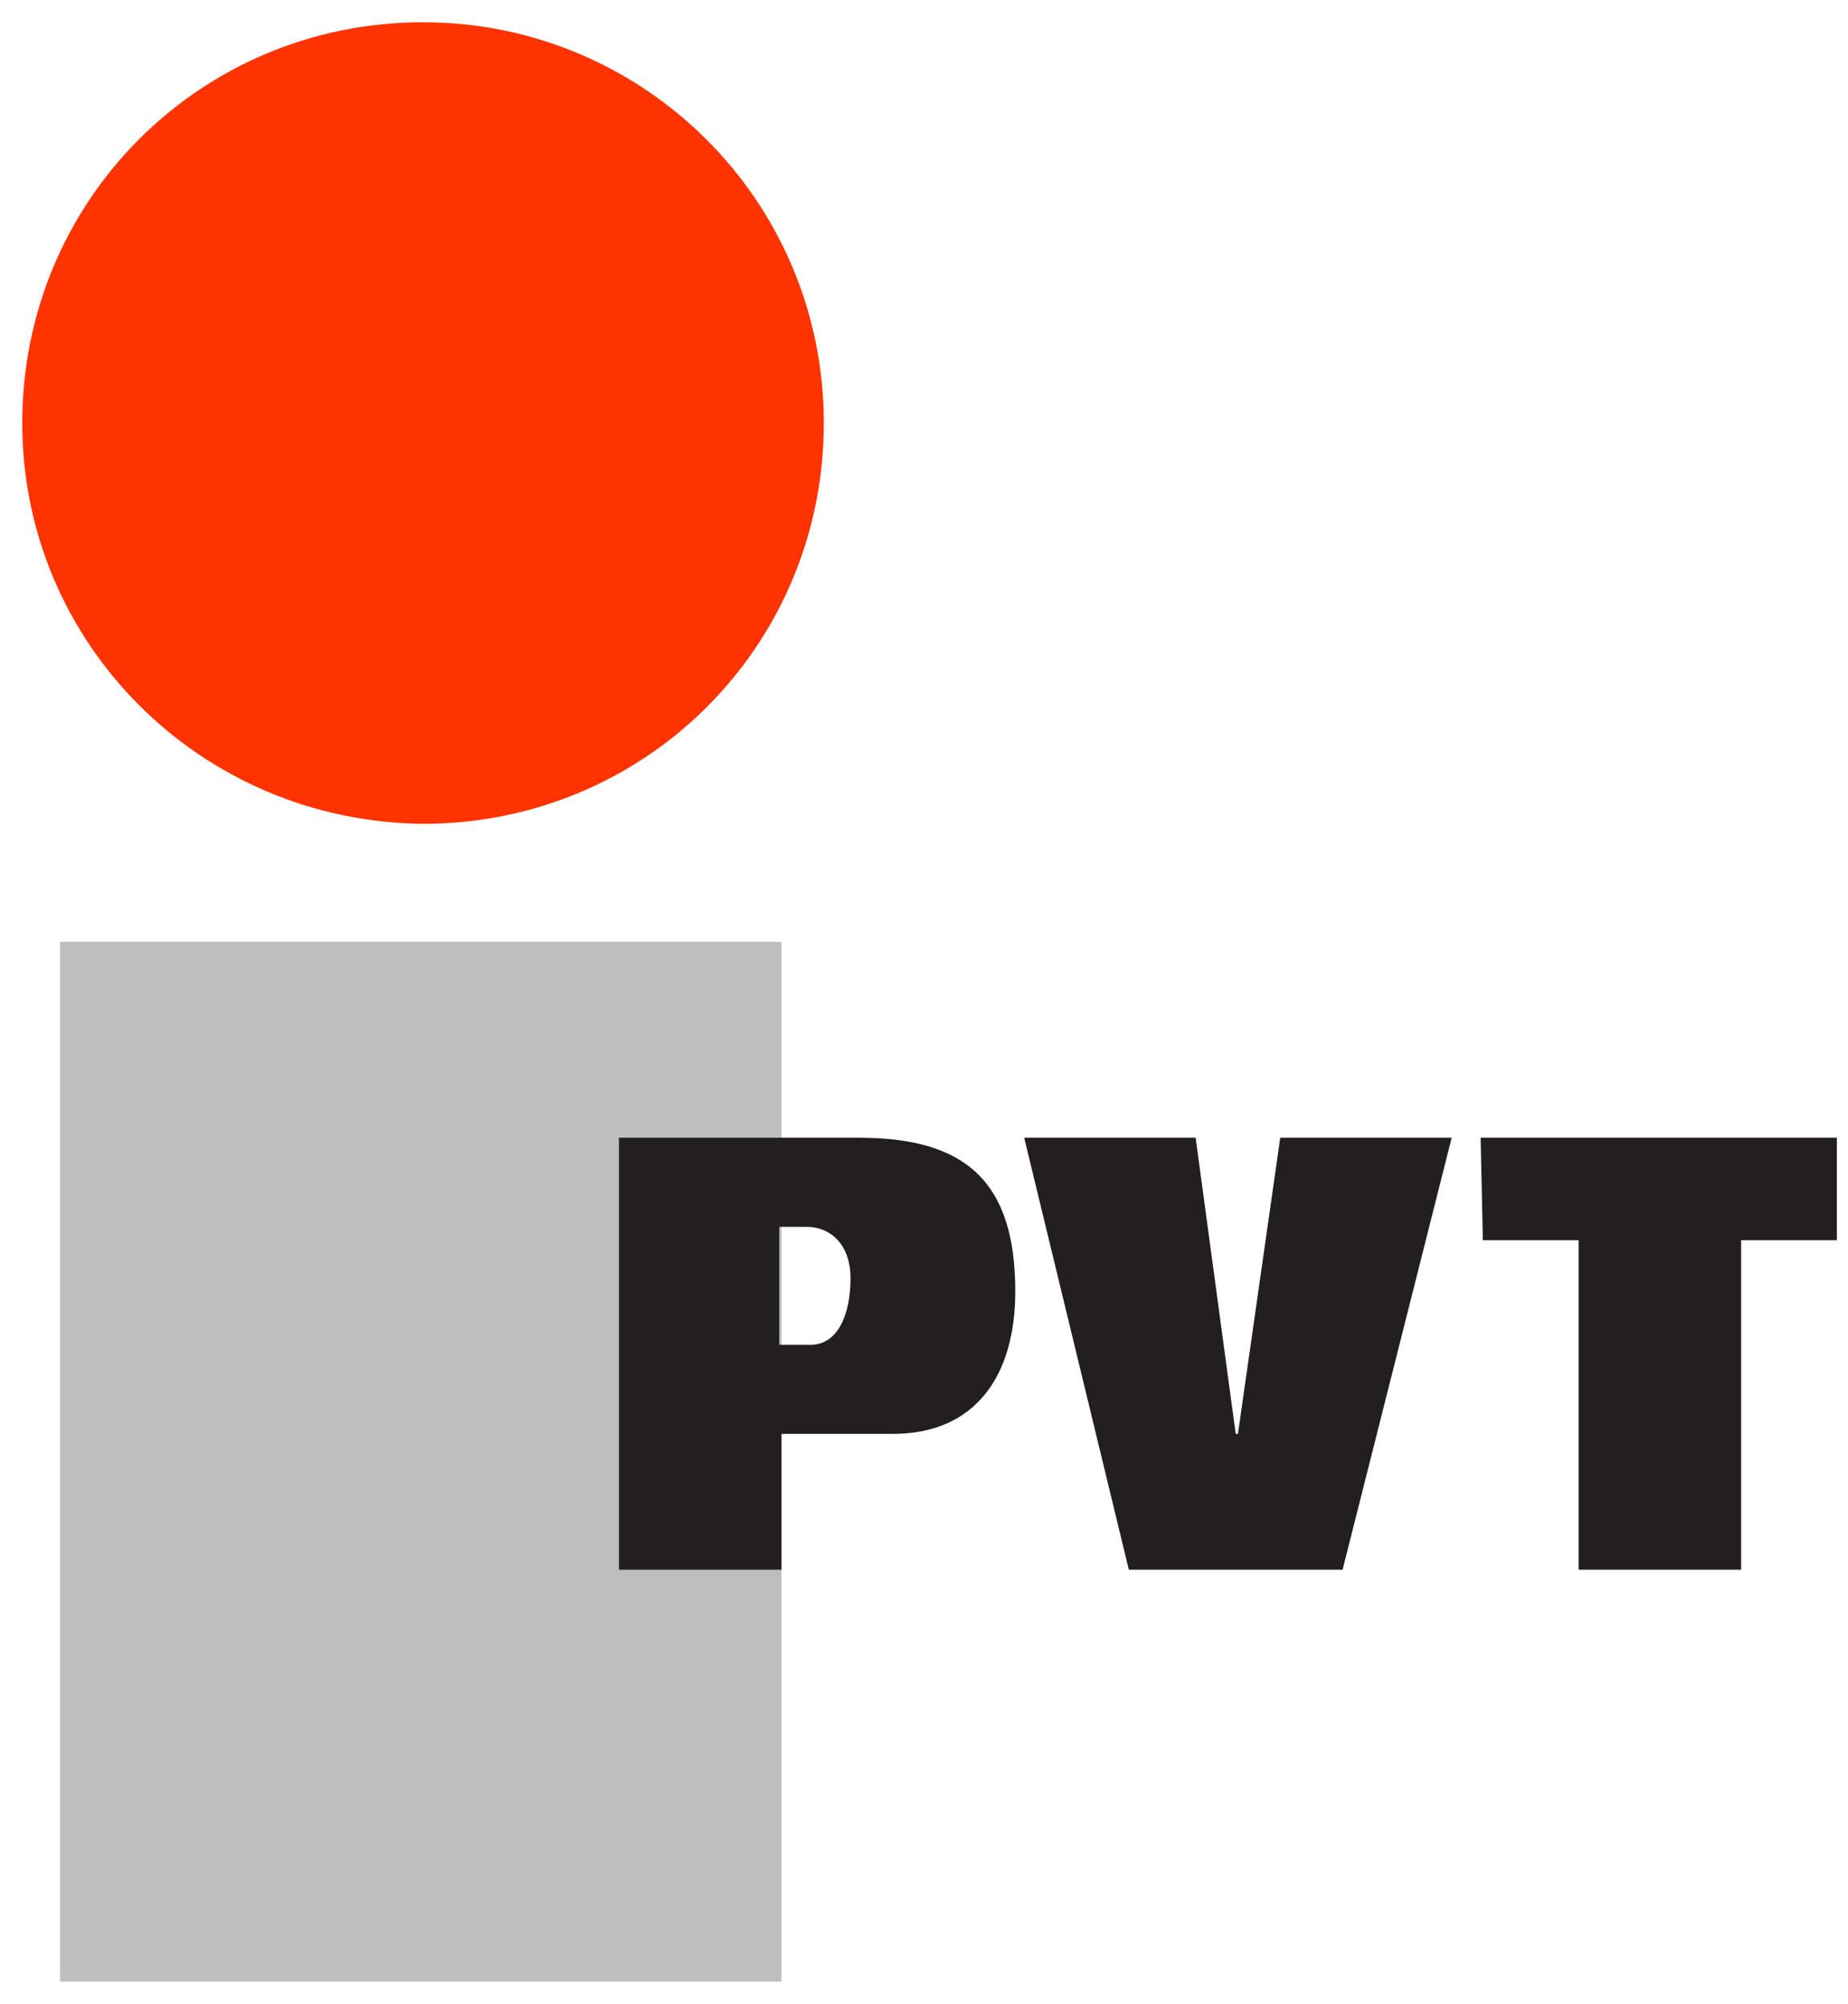
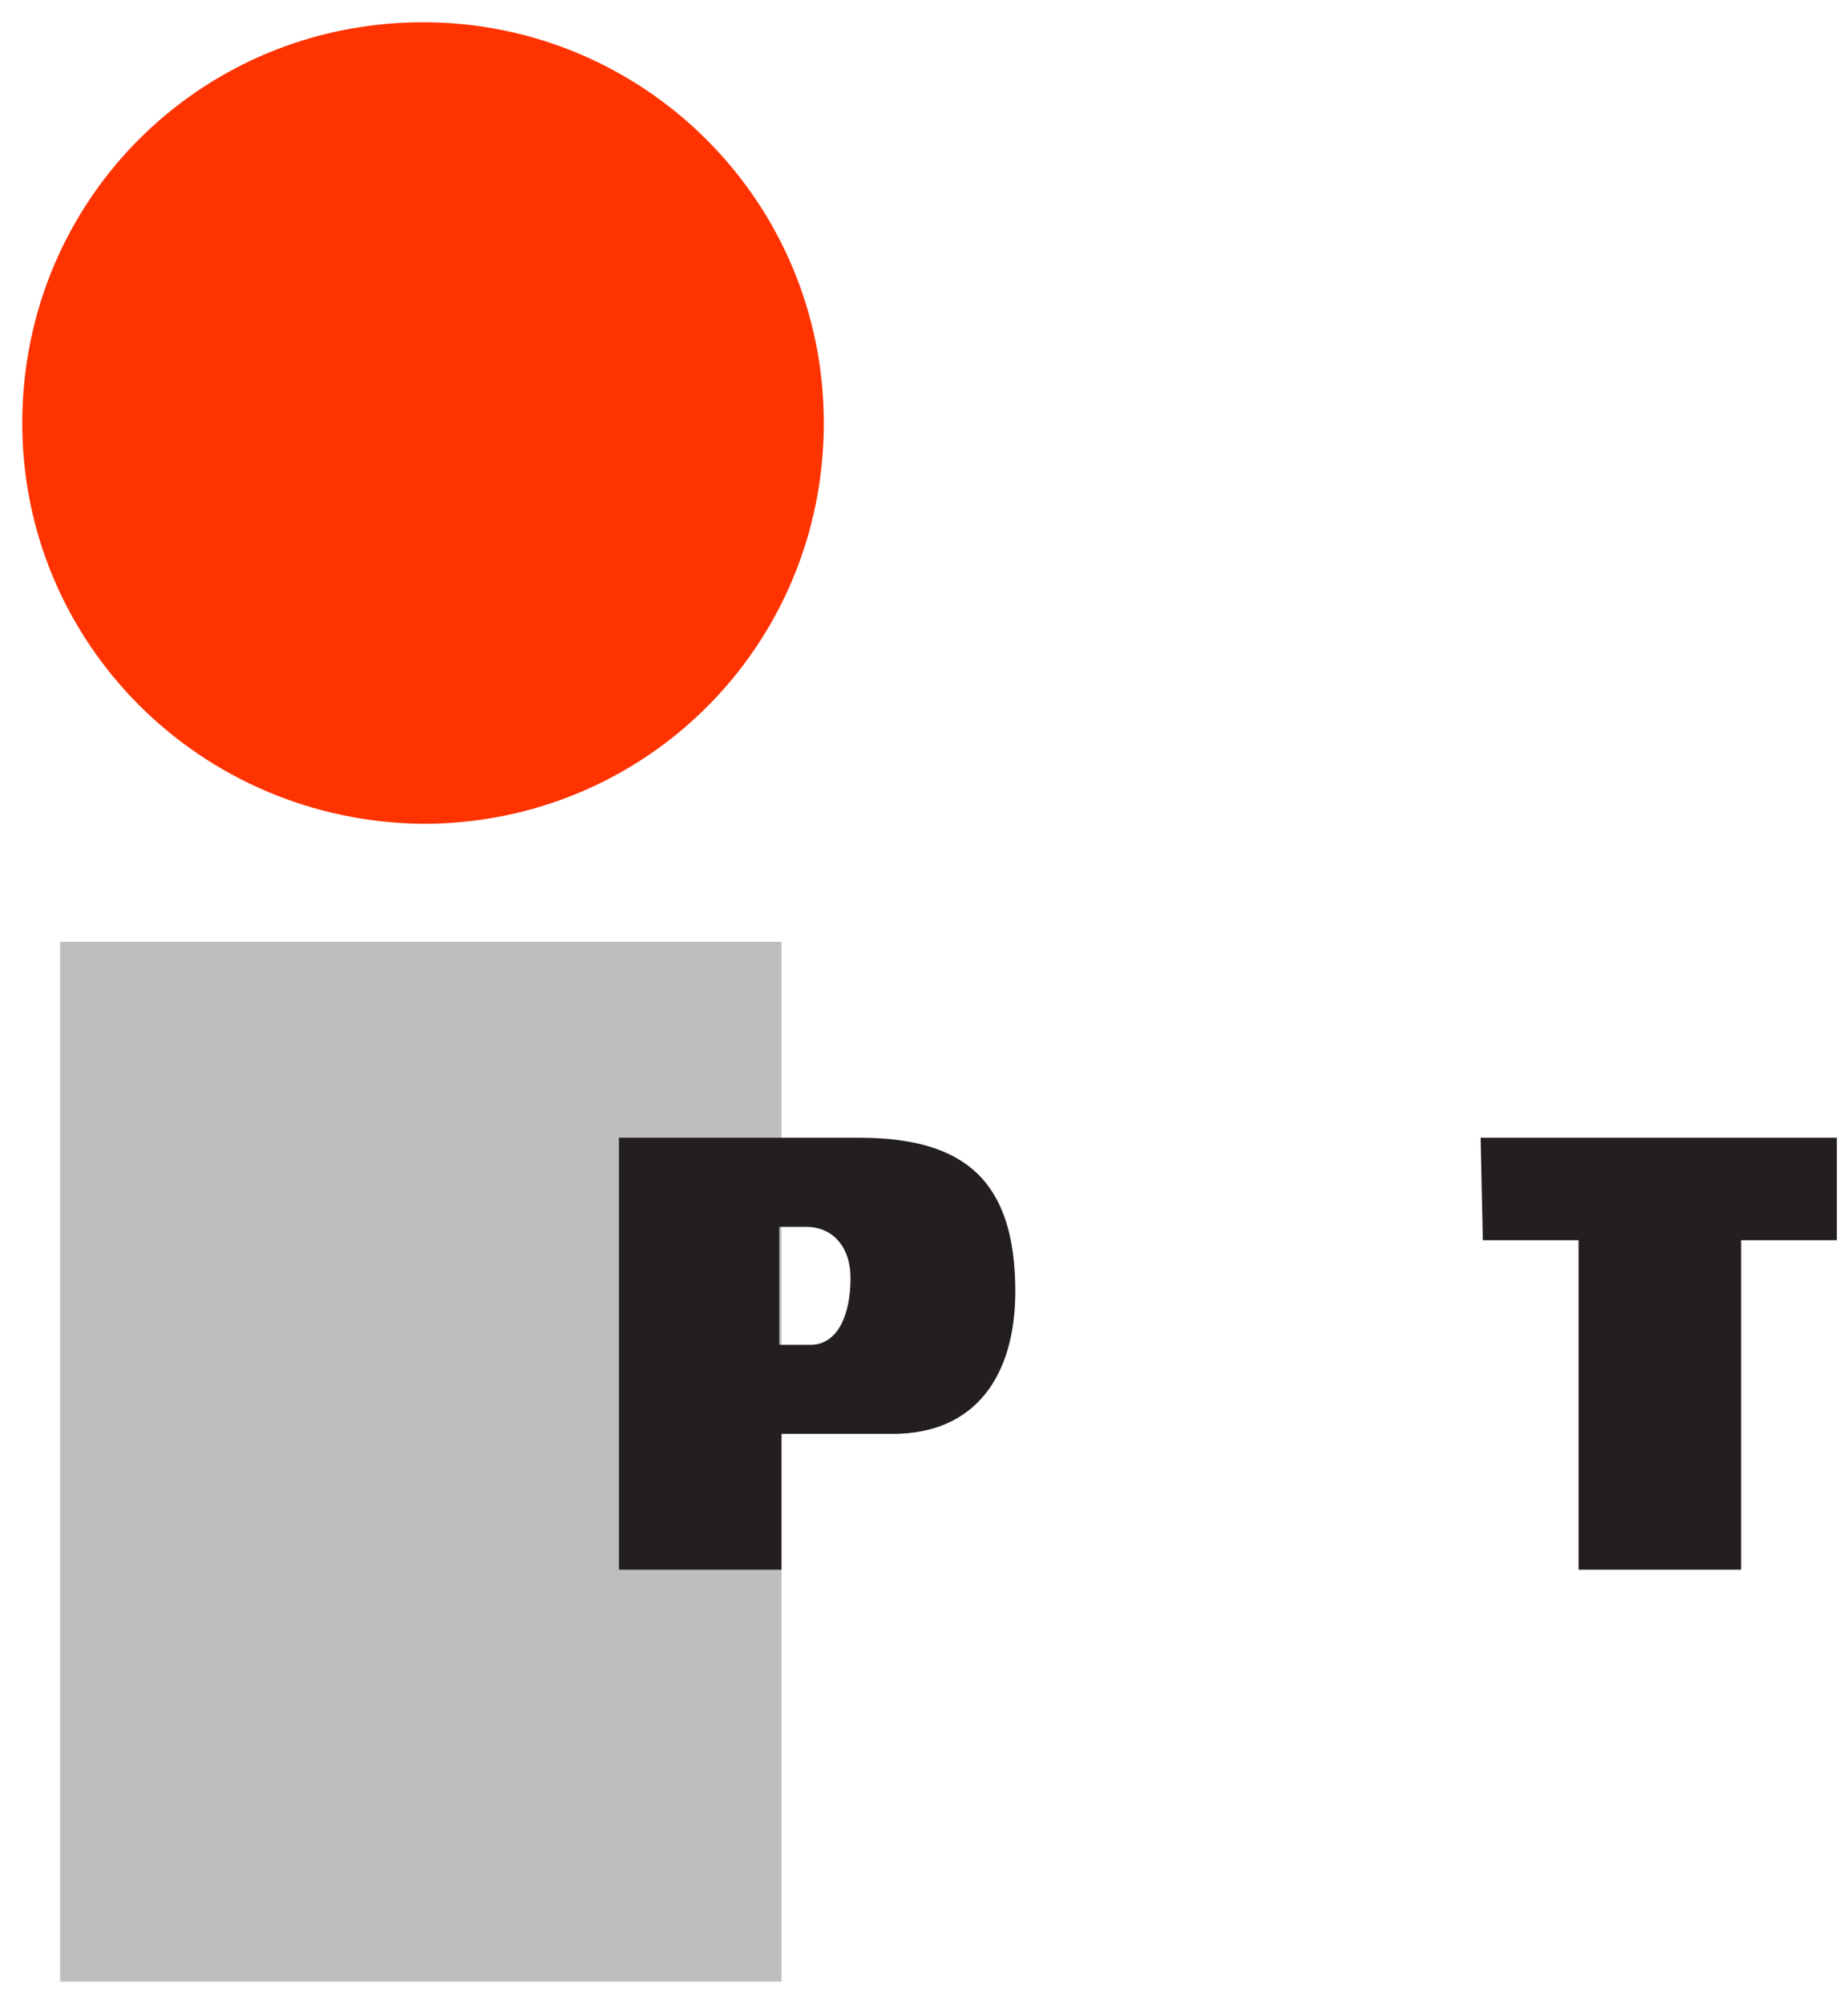
<svg xmlns="http://www.w3.org/2000/svg" version="1.1" id="Layer_1" x="0px" y="0px" viewBox="0 0 83 90" style="enable-background:new 0 0 83 90;" xml:space="preserve">
  <style type="text/css">
	.st0{fill:#FF3300;}
	.st1{fill:#BCBEC0;}
	.st2{fill:#231F20;}
</style>
  <g>
    <path class="st0" d="M1,19C1,9,9,1,19,1c9.9,0,18,8,18,18s-8,18-18,18C9,36.9,1,28.9,1,19L1,19z" />
    <polygon class="st1" points="2.7,42.3 35.1,42.3 35.1,89 2.7,89  " />
    <g>
      <path class="st2" d="M27.8,51.1h10.8c4.8,0,7,2,7,6.9c0,3.8-1.8,6.4-5.5,6.4h-5v6.1h-7.3V51.1z M35.1,60.4h1.3    c1.2,0,1.8-1.3,1.8-3c0-1.4-0.8-2.3-2-2.3H35v5.3H35.1z" />
-       <path class="st2" d="M46,51.1h7.7l1.8,13.3h0.1l1.9-13.3h7.7l-4.9,19.4h-9.6L46,51.1z" />
      <path class="st2" d="M66.5,51.1h16v4.6h-4.3v14.8h-7.3V55.7h-4.3L66.5,51.1L66.5,51.1z" />
    </g>
  </g>
</svg>